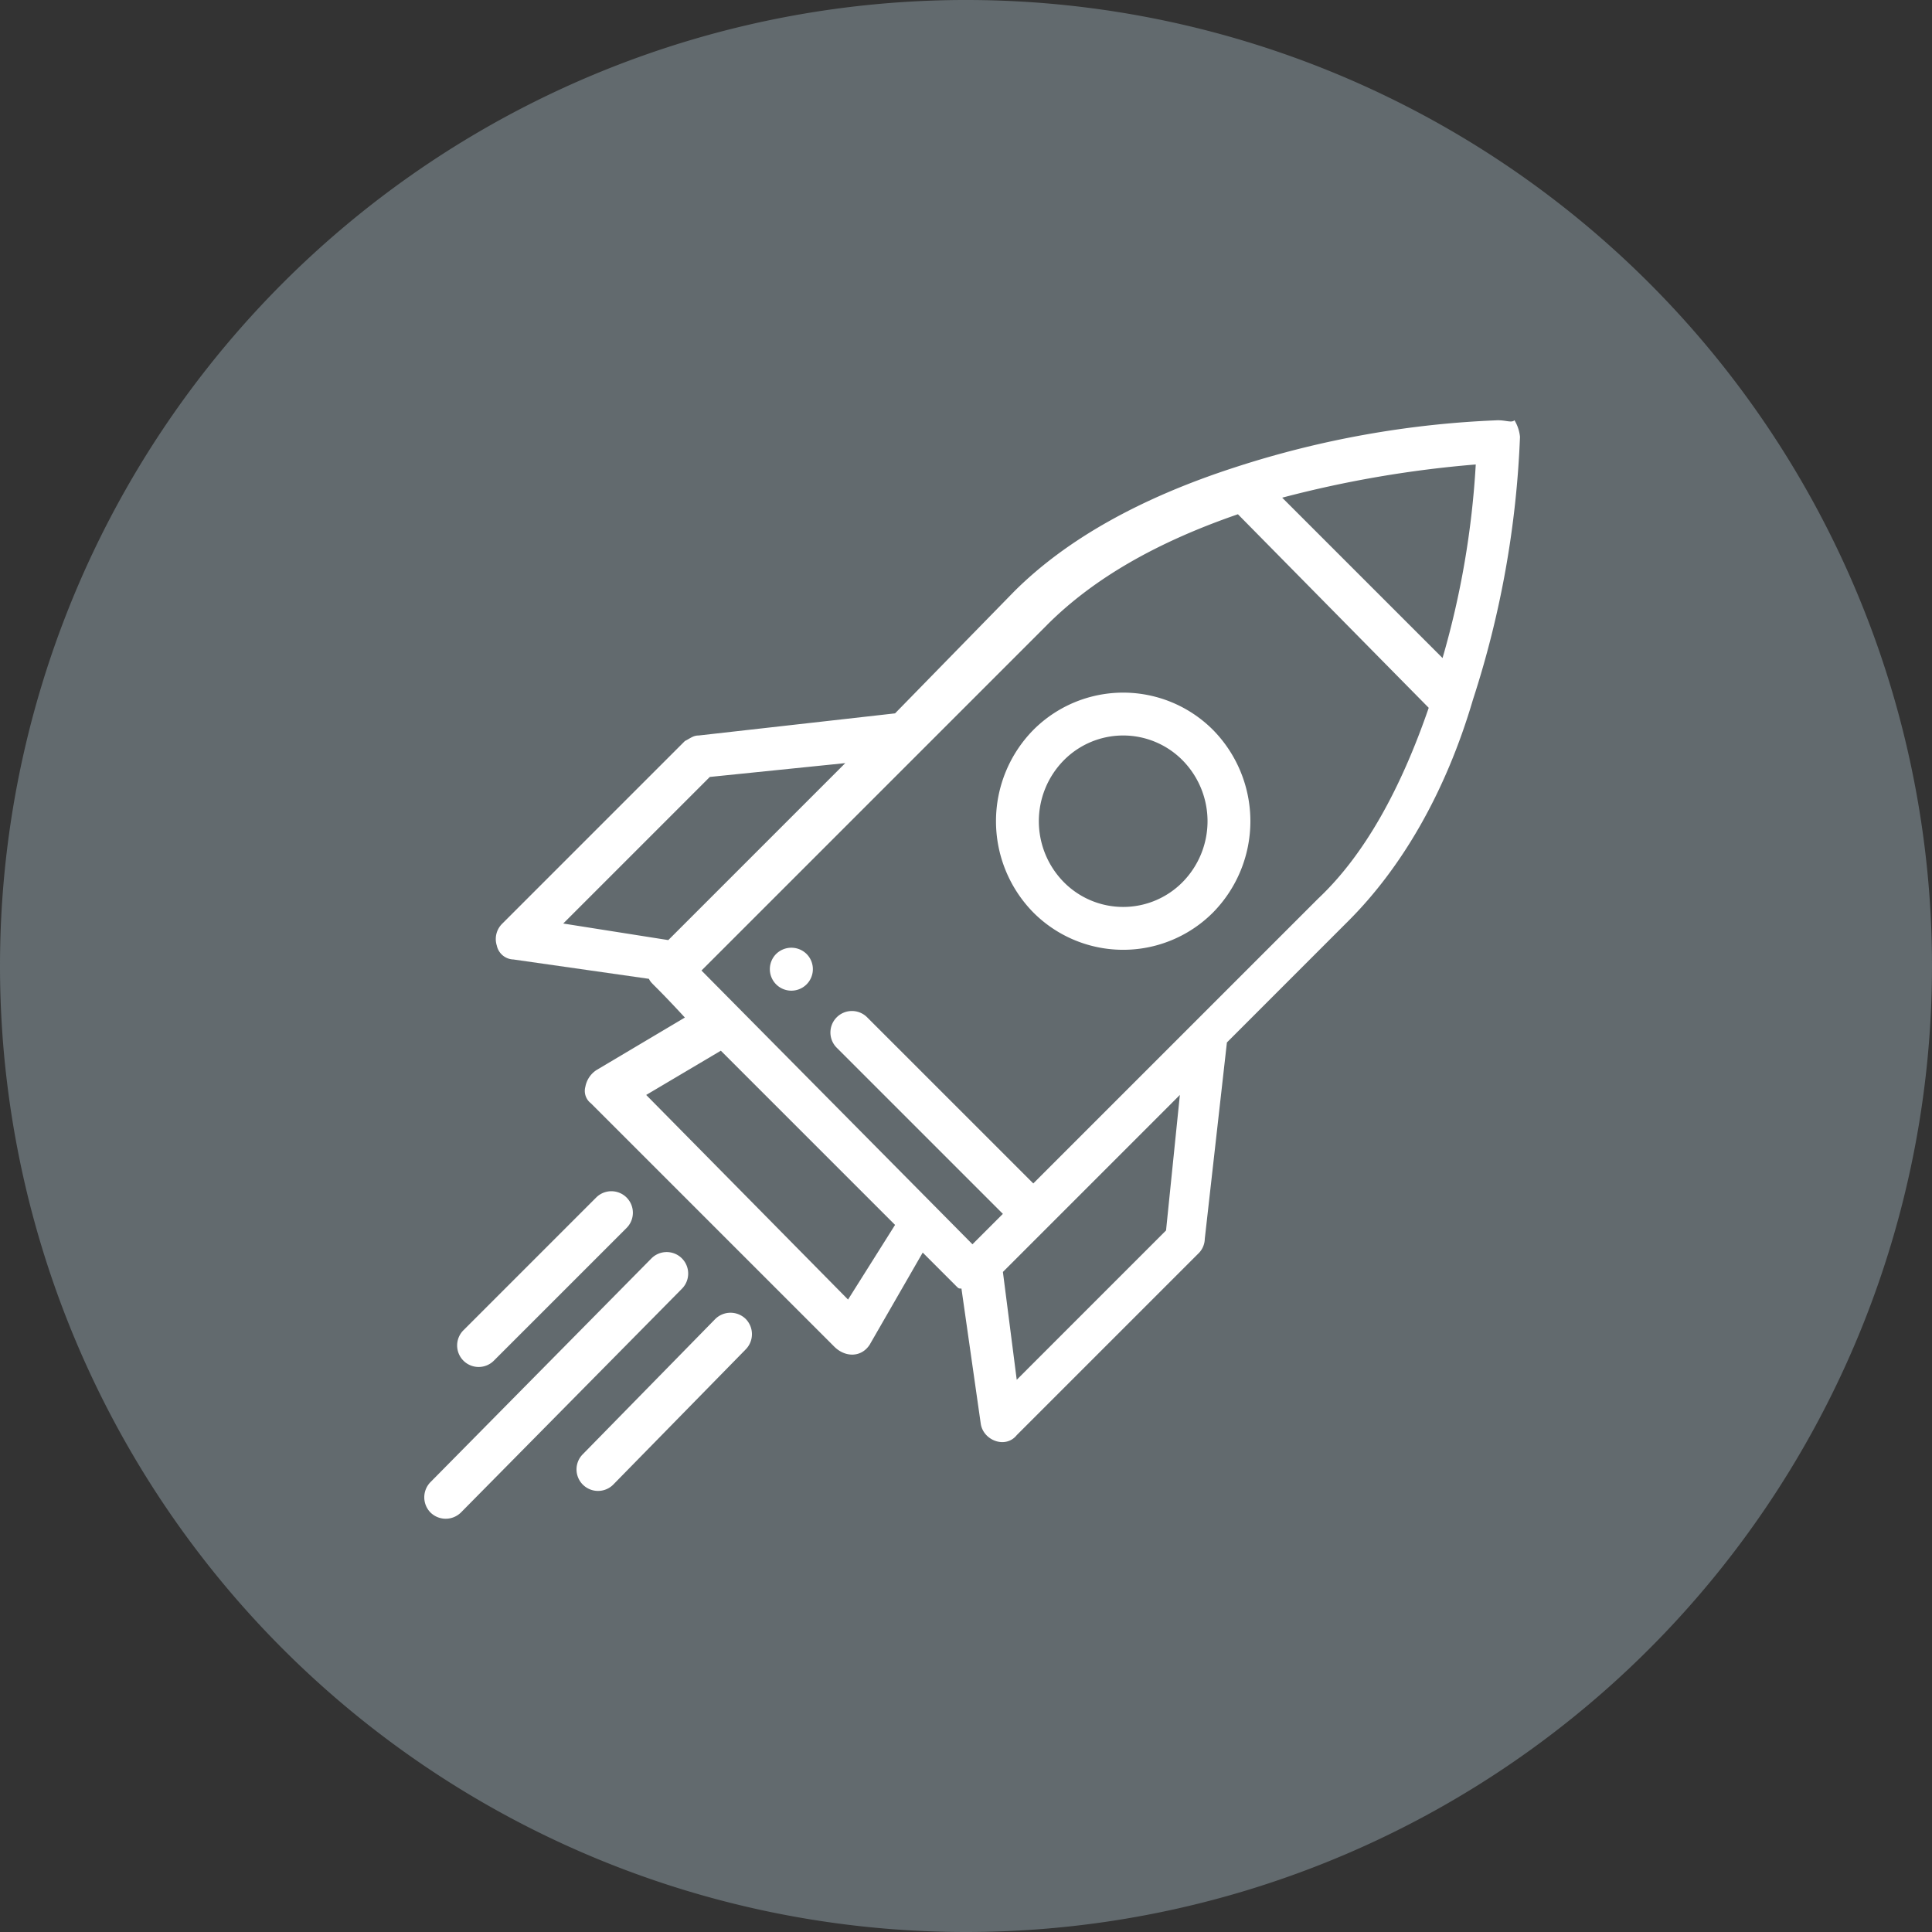
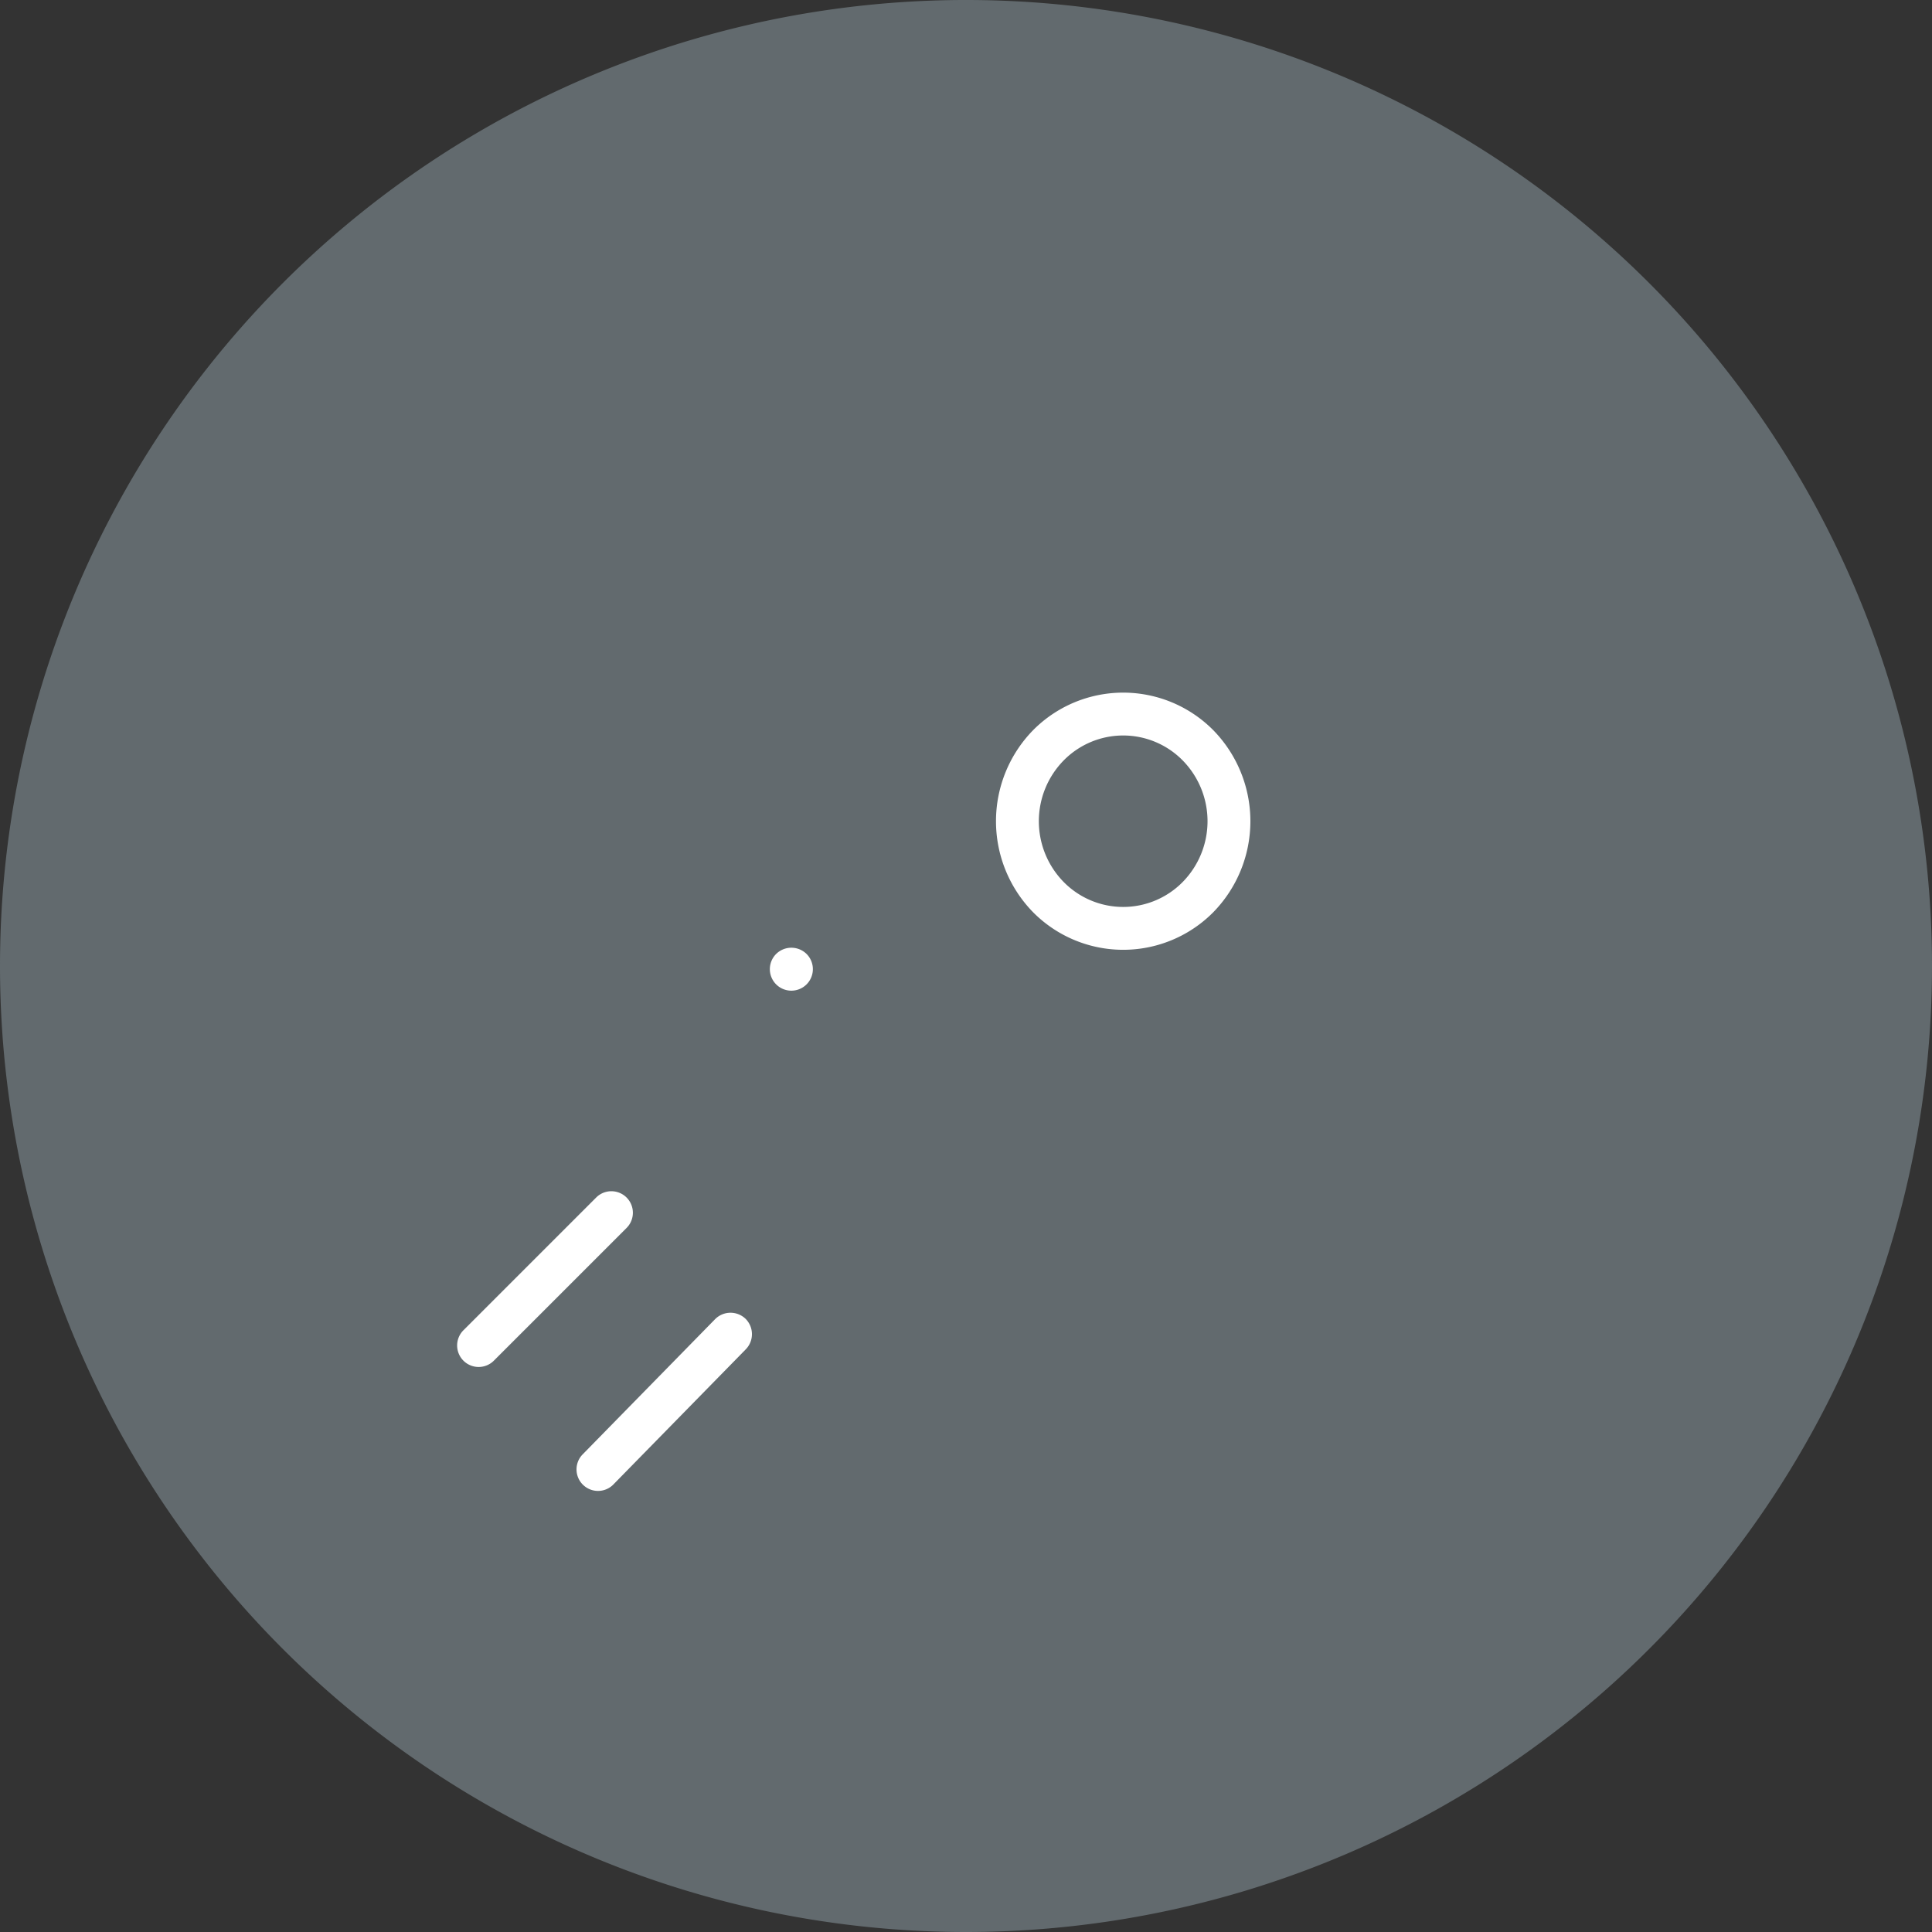
<svg xmlns="http://www.w3.org/2000/svg" width="256" height="256" viewBox="0 0 256 256">
  <rect x="0" y="0" width="256" height="256" fill="#333333" stroke="none" />
  <defs>
    <clipPath id="b">
      <rect width="256" height="256" />
    </clipPath>
  </defs>
  <g id="a" clip-path="url(#b)">
    <path d="M0,128A128,128,0,1,1,128,256,128,128,0,0,1,0,128Z" transform="translate(0 0)" fill="#626a6e" fill-rule="evenodd" />
    <g transform="translate(56.243 55.686)">
      <path d="M13.3,19.9a2.85,2.85,0,1,0,4.03,0,2.875,2.875,0,0,0-4.03,0Zm0,0h0" transform="translate(33.301 50.817)" fill="#fff" fill-rule="evenodd" />
-       <path d="M52.17,122.38l6.962-12.091,4.4,4.4c.366.366.366.366.733.366l2.565,17.954c.366,2.2,3.3,3.3,4.763,1.466l24.183-24.183a2.8,2.8,0,0,0,.733-1.832l2.931-26.015L115.558,66.32c6.962-6.962,12.824-16.855,16.488-29.313A128.673,128.673,0,0,0,138.275,2.2a5.208,5.208,0,0,0-.733-2.2c-.366.366-1.1,0-2.2,0a128.672,128.672,0,0,0-34.809,6.229c-12.458,4.03-22.351,9.527-29.313,16.488L55.467,38.839,29.452,41.77c-.733,0-1.1.366-1.832.733L3.437,66.686A2.85,2.85,0,0,0,2.7,69.617a2.322,2.322,0,0,0,2.2,1.832l17.954,2.565c.366.733.366.366,4.763,5.13L15.9,86.106a3.365,3.365,0,0,0-1.466,2.2,2.069,2.069,0,0,0,.733,2.2l32.244,32.244c1.466,1.466,3.664,1.466,4.763-.366Zm19.42,4.763-1.832-14.29L93.207,89.4l-1.832,17.954L71.589,127.143Zm56.427-95.632L106.764,10.259a147.789,147.789,0,0,1,25.649-4.4,115.386,115.386,0,0,1-4.4,25.649Zm-52.4-4.4c6.229-6.229,14.656-10.992,25.282-14.656l25.282,25.649c-3.664,10.626-8.427,19.42-14.656,25.282l-37.74,37.74L51.8,79.144a2.85,2.85,0,1,0-4.03,4.03l21.984,21.984-4.03,4.03L29.819,72.915,58.765,43.969,75.62,27.114Zm-44.7,20.152,17.954-1.832-23.45,23.45L11.5,66.686l19.42-19.42Zm1.466,36.274,23.084,23.084-6.229,9.893L22.491,89.4l9.893-5.863Zm0,0h0" transform="translate(6.889)" fill="#fff" fill-rule="evenodd" />
-       <path d="M4.83,64.609,34.142,34.93a2.85,2.85,0,0,0-4.03-4.03L.8,60.578a2.875,2.875,0,0,0,0,4.03,2.875,2.875,0,0,0,4.03,0Zm0,0h0" transform="translate(0 80.122)" fill="#fff" fill-rule="evenodd" />
      <path d="M27.917,33.1a2.875,2.875,0,0,0-4.03,0L6.3,51.053a2.85,2.85,0,0,0,4.03,4.03L27.917,37.13a2.875,2.875,0,0,0,0-4.03Zm0,0h0" transform="translate(14.652 85.983)" fill="#fff" fill-rule="evenodd" />
      <path d="M19.587,28.7,2,46.287a2.85,2.85,0,1,0,4.03,4.03L23.617,32.73a2.85,2.85,0,0,0-4.03-4.03Zm0,0h0" transform="translate(3.197 74.261)" fill="#fff" fill-rule="evenodd" />
      <path d="M49.413,38.979a17.252,17.252,0,0,0,0-24.183,16.807,16.807,0,0,0-23.816,0,17.252,17.252,0,0,0,0,24.183,16.807,16.807,0,0,0,23.816,0ZM29.627,18.827a11.058,11.058,0,0,1,15.756,0,11.5,11.5,0,0,1,0,16.122,11.058,11.058,0,0,1-15.756,0,11.5,11.5,0,0,1,0-16.122Zm0,0h0" transform="translate(55.08 26.241)" fill="#fff" fill-rule="evenodd" />
    </g>
  </g>
</svg>